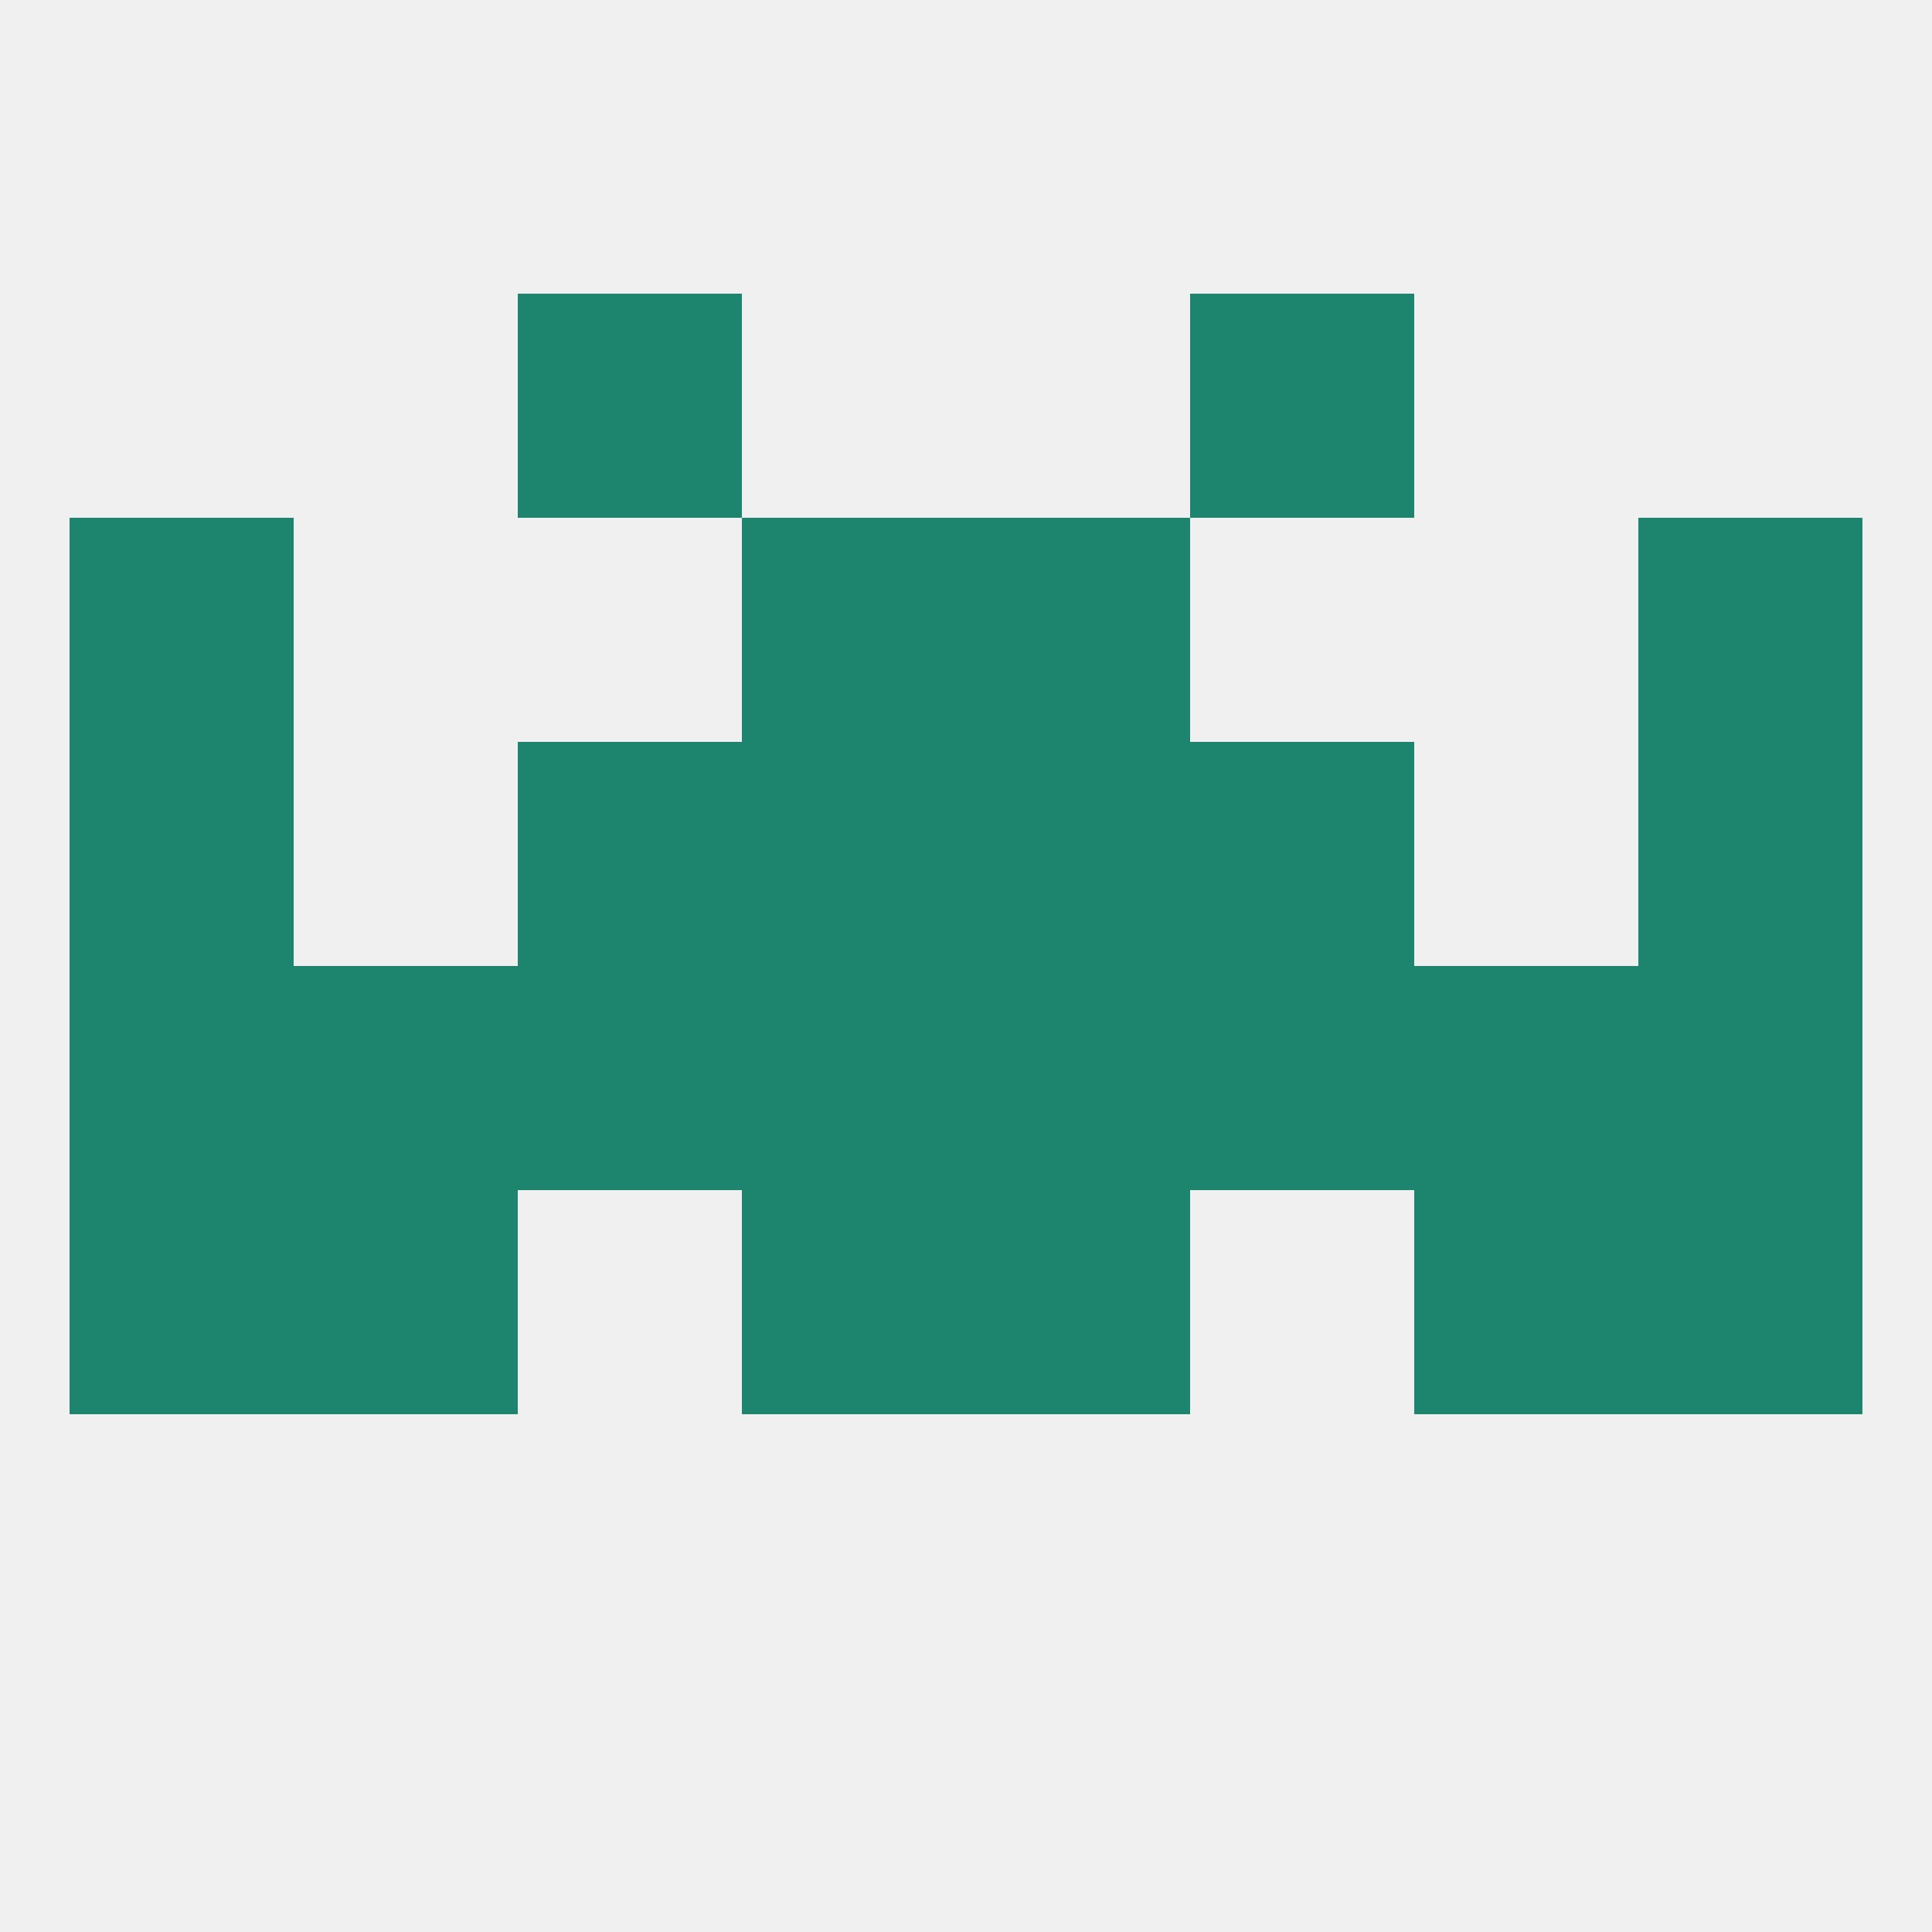
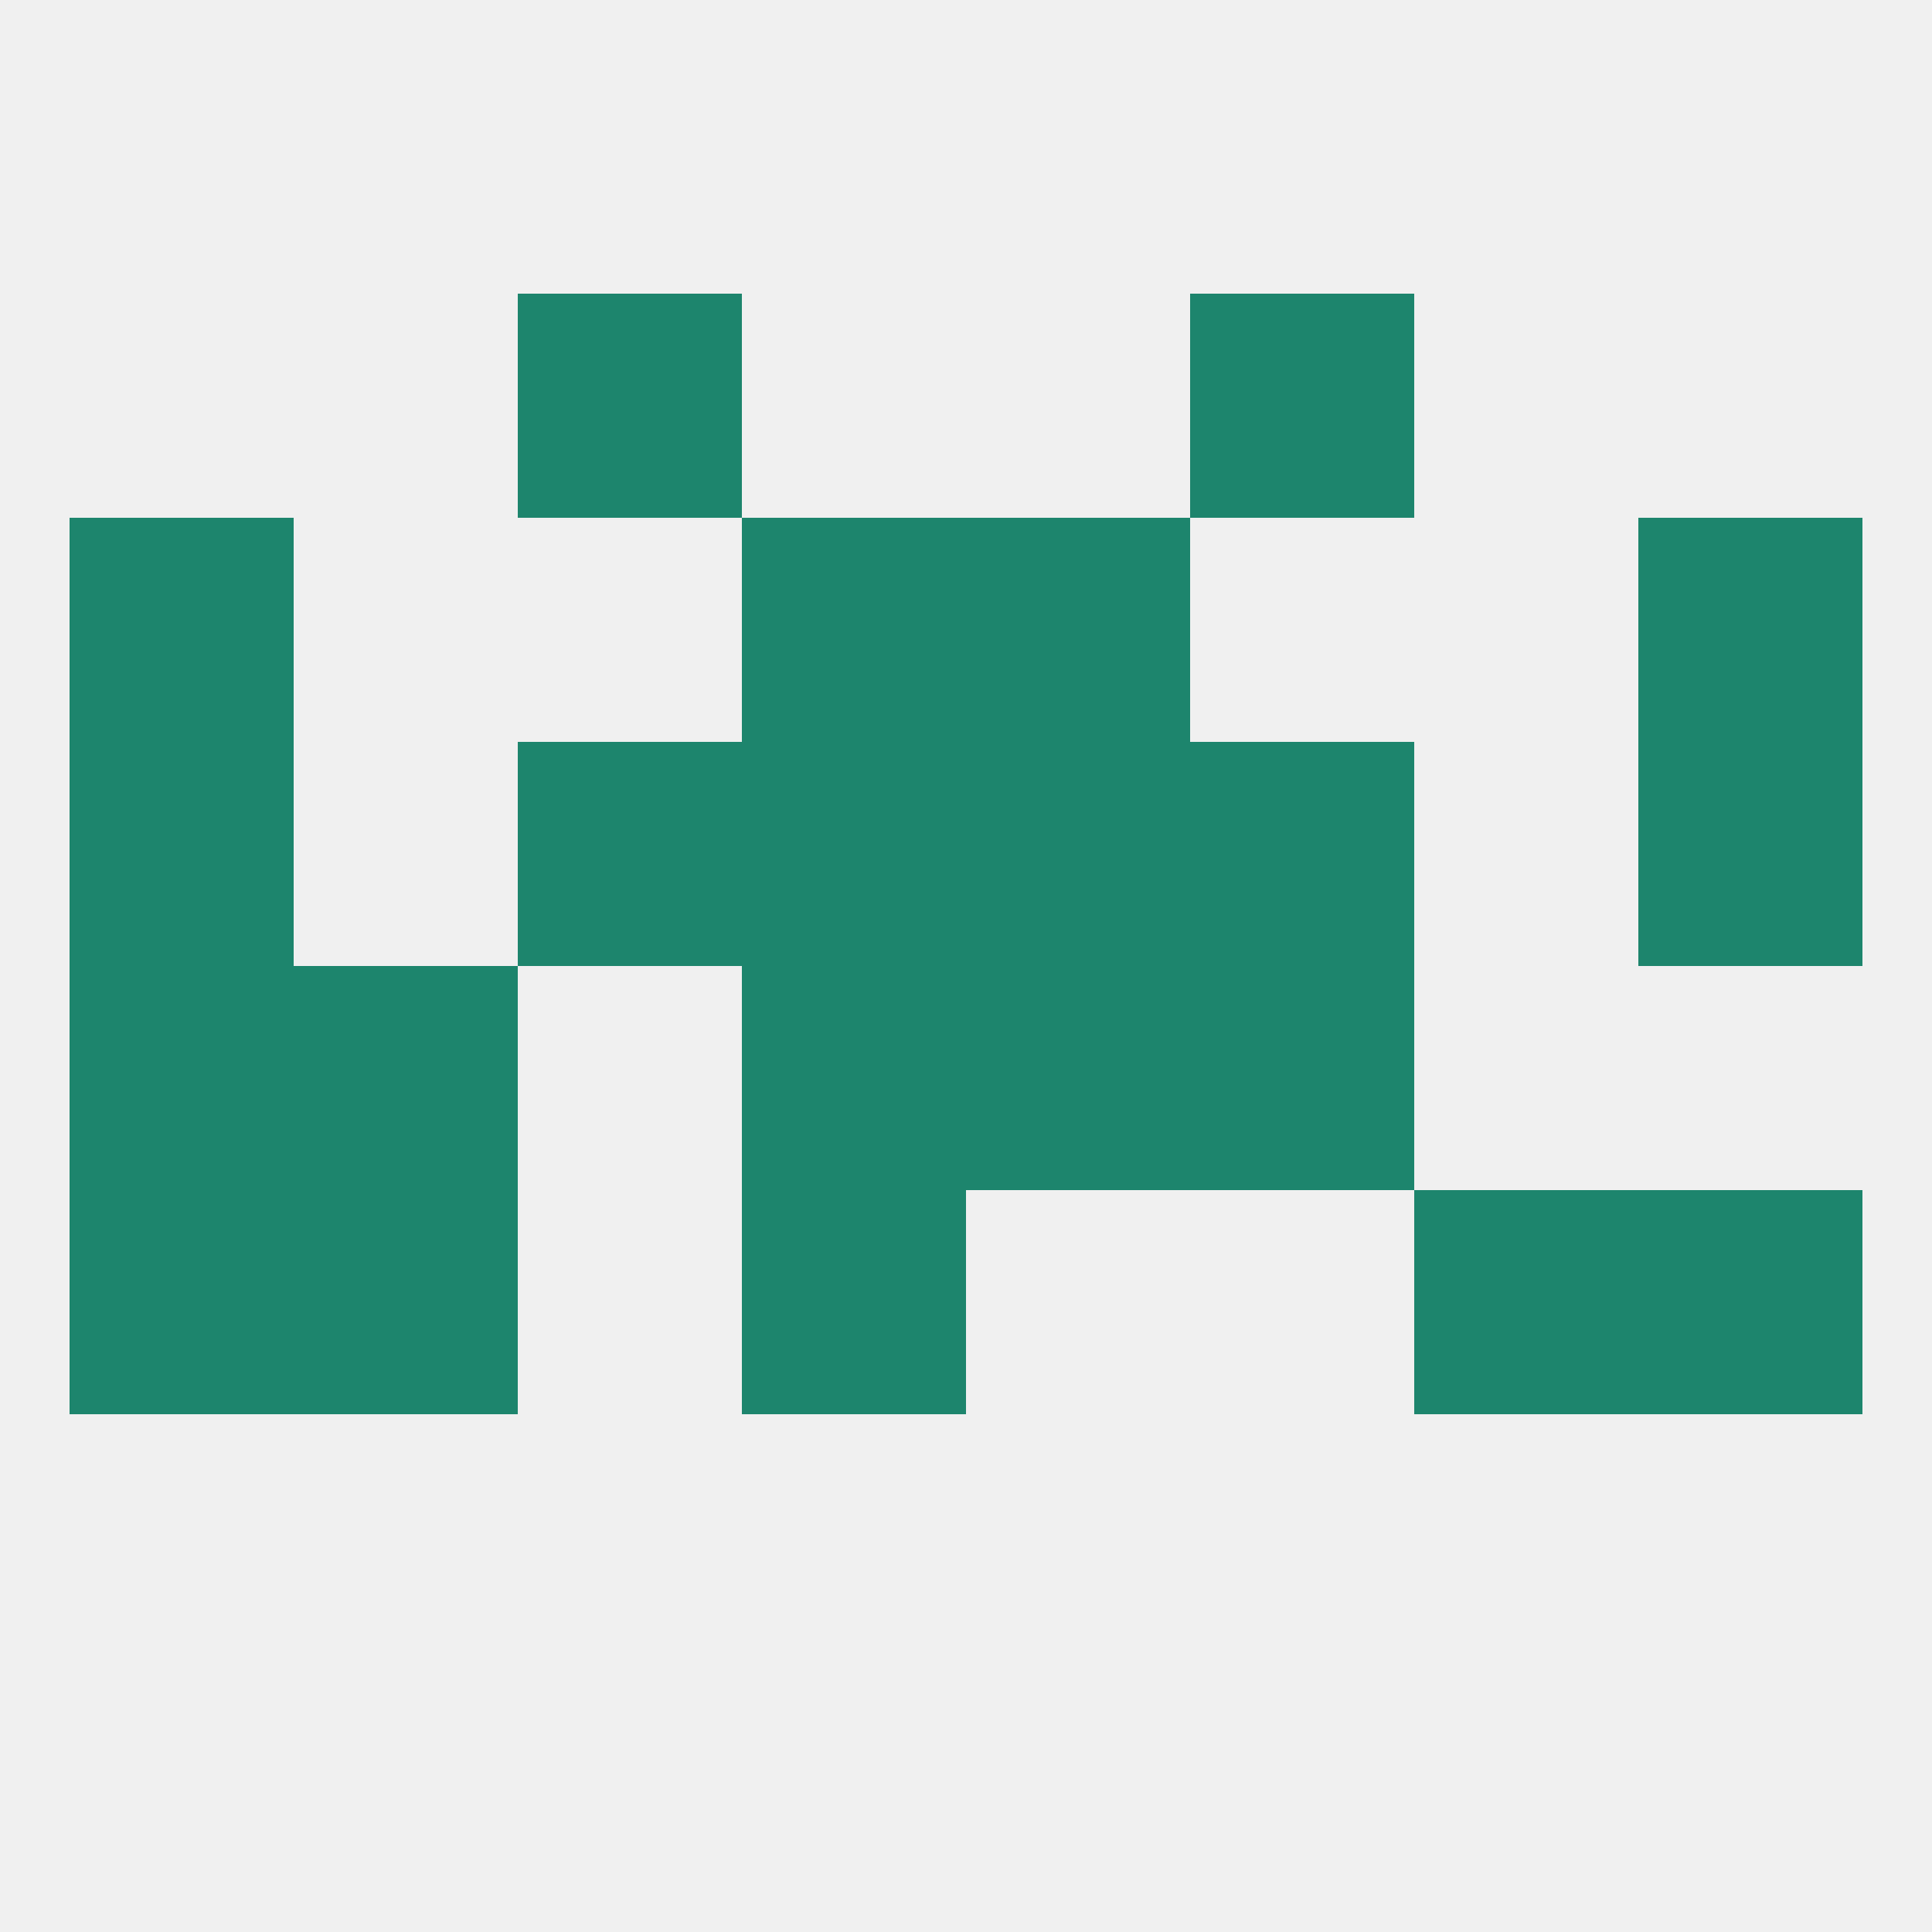
<svg xmlns="http://www.w3.org/2000/svg" version="1.1" baseprofile="full" width="250" height="250" viewBox="0 0 250 250">
  <rect width="100%" height="100%" fill="rgba(240,240,240,255)" />
  <rect x="154" y="125" width="29" height="29" fill="rgba(29,133,109,255)" />
  <rect x="38" y="125" width="29" height="29" fill="rgba(29,133,109,255)" />
  <rect x="96" y="125" width="29" height="29" fill="rgba(29,133,109,255)" />
  <rect x="125" y="125" width="29" height="29" fill="rgba(29,133,109,255)" />
-   <rect x="212" y="125" width="29" height="29" fill="rgba(29,133,109,255)" />
-   <rect x="67" y="125" width="29" height="29" fill="rgba(29,133,109,255)" />
-   <rect x="183" y="125" width="29" height="29" fill="rgba(29,133,109,255)" />
  <rect x="9" y="125" width="29" height="29" fill="rgba(29,133,109,255)" />
  <rect x="9" y="96" width="29" height="29" fill="rgba(29,133,109,255)" />
  <rect x="212" y="96" width="29" height="29" fill="rgba(29,133,109,255)" />
  <rect x="96" y="96" width="29" height="29" fill="rgba(29,133,109,255)" />
  <rect x="125" y="96" width="29" height="29" fill="rgba(29,133,109,255)" />
  <rect x="67" y="96" width="29" height="29" fill="rgba(29,133,109,255)" />
  <rect x="154" y="96" width="29" height="29" fill="rgba(29,133,109,255)" />
  <rect x="96" y="154" width="29" height="29" fill="rgba(29,133,109,255)" />
-   <rect x="125" y="154" width="29" height="29" fill="rgba(29,133,109,255)" />
  <rect x="38" y="154" width="29" height="29" fill="rgba(29,133,109,255)" />
  <rect x="183" y="154" width="29" height="29" fill="rgba(29,133,109,255)" />
  <rect x="9" y="154" width="29" height="29" fill="rgba(29,133,109,255)" />
  <rect x="212" y="154" width="29" height="29" fill="rgba(29,133,109,255)" />
  <rect x="125" y="67" width="29" height="29" fill="rgba(29,133,109,255)" />
  <rect x="9" y="67" width="29" height="29" fill="rgba(29,133,109,255)" />
  <rect x="212" y="67" width="29" height="29" fill="rgba(29,133,109,255)" />
  <rect x="96" y="67" width="29" height="29" fill="rgba(29,133,109,255)" />
  <rect x="154" y="38" width="29" height="29" fill="rgba(29,133,109,255)" />
  <rect x="67" y="38" width="29" height="29" fill="rgba(29,133,109,255)" />
</svg>